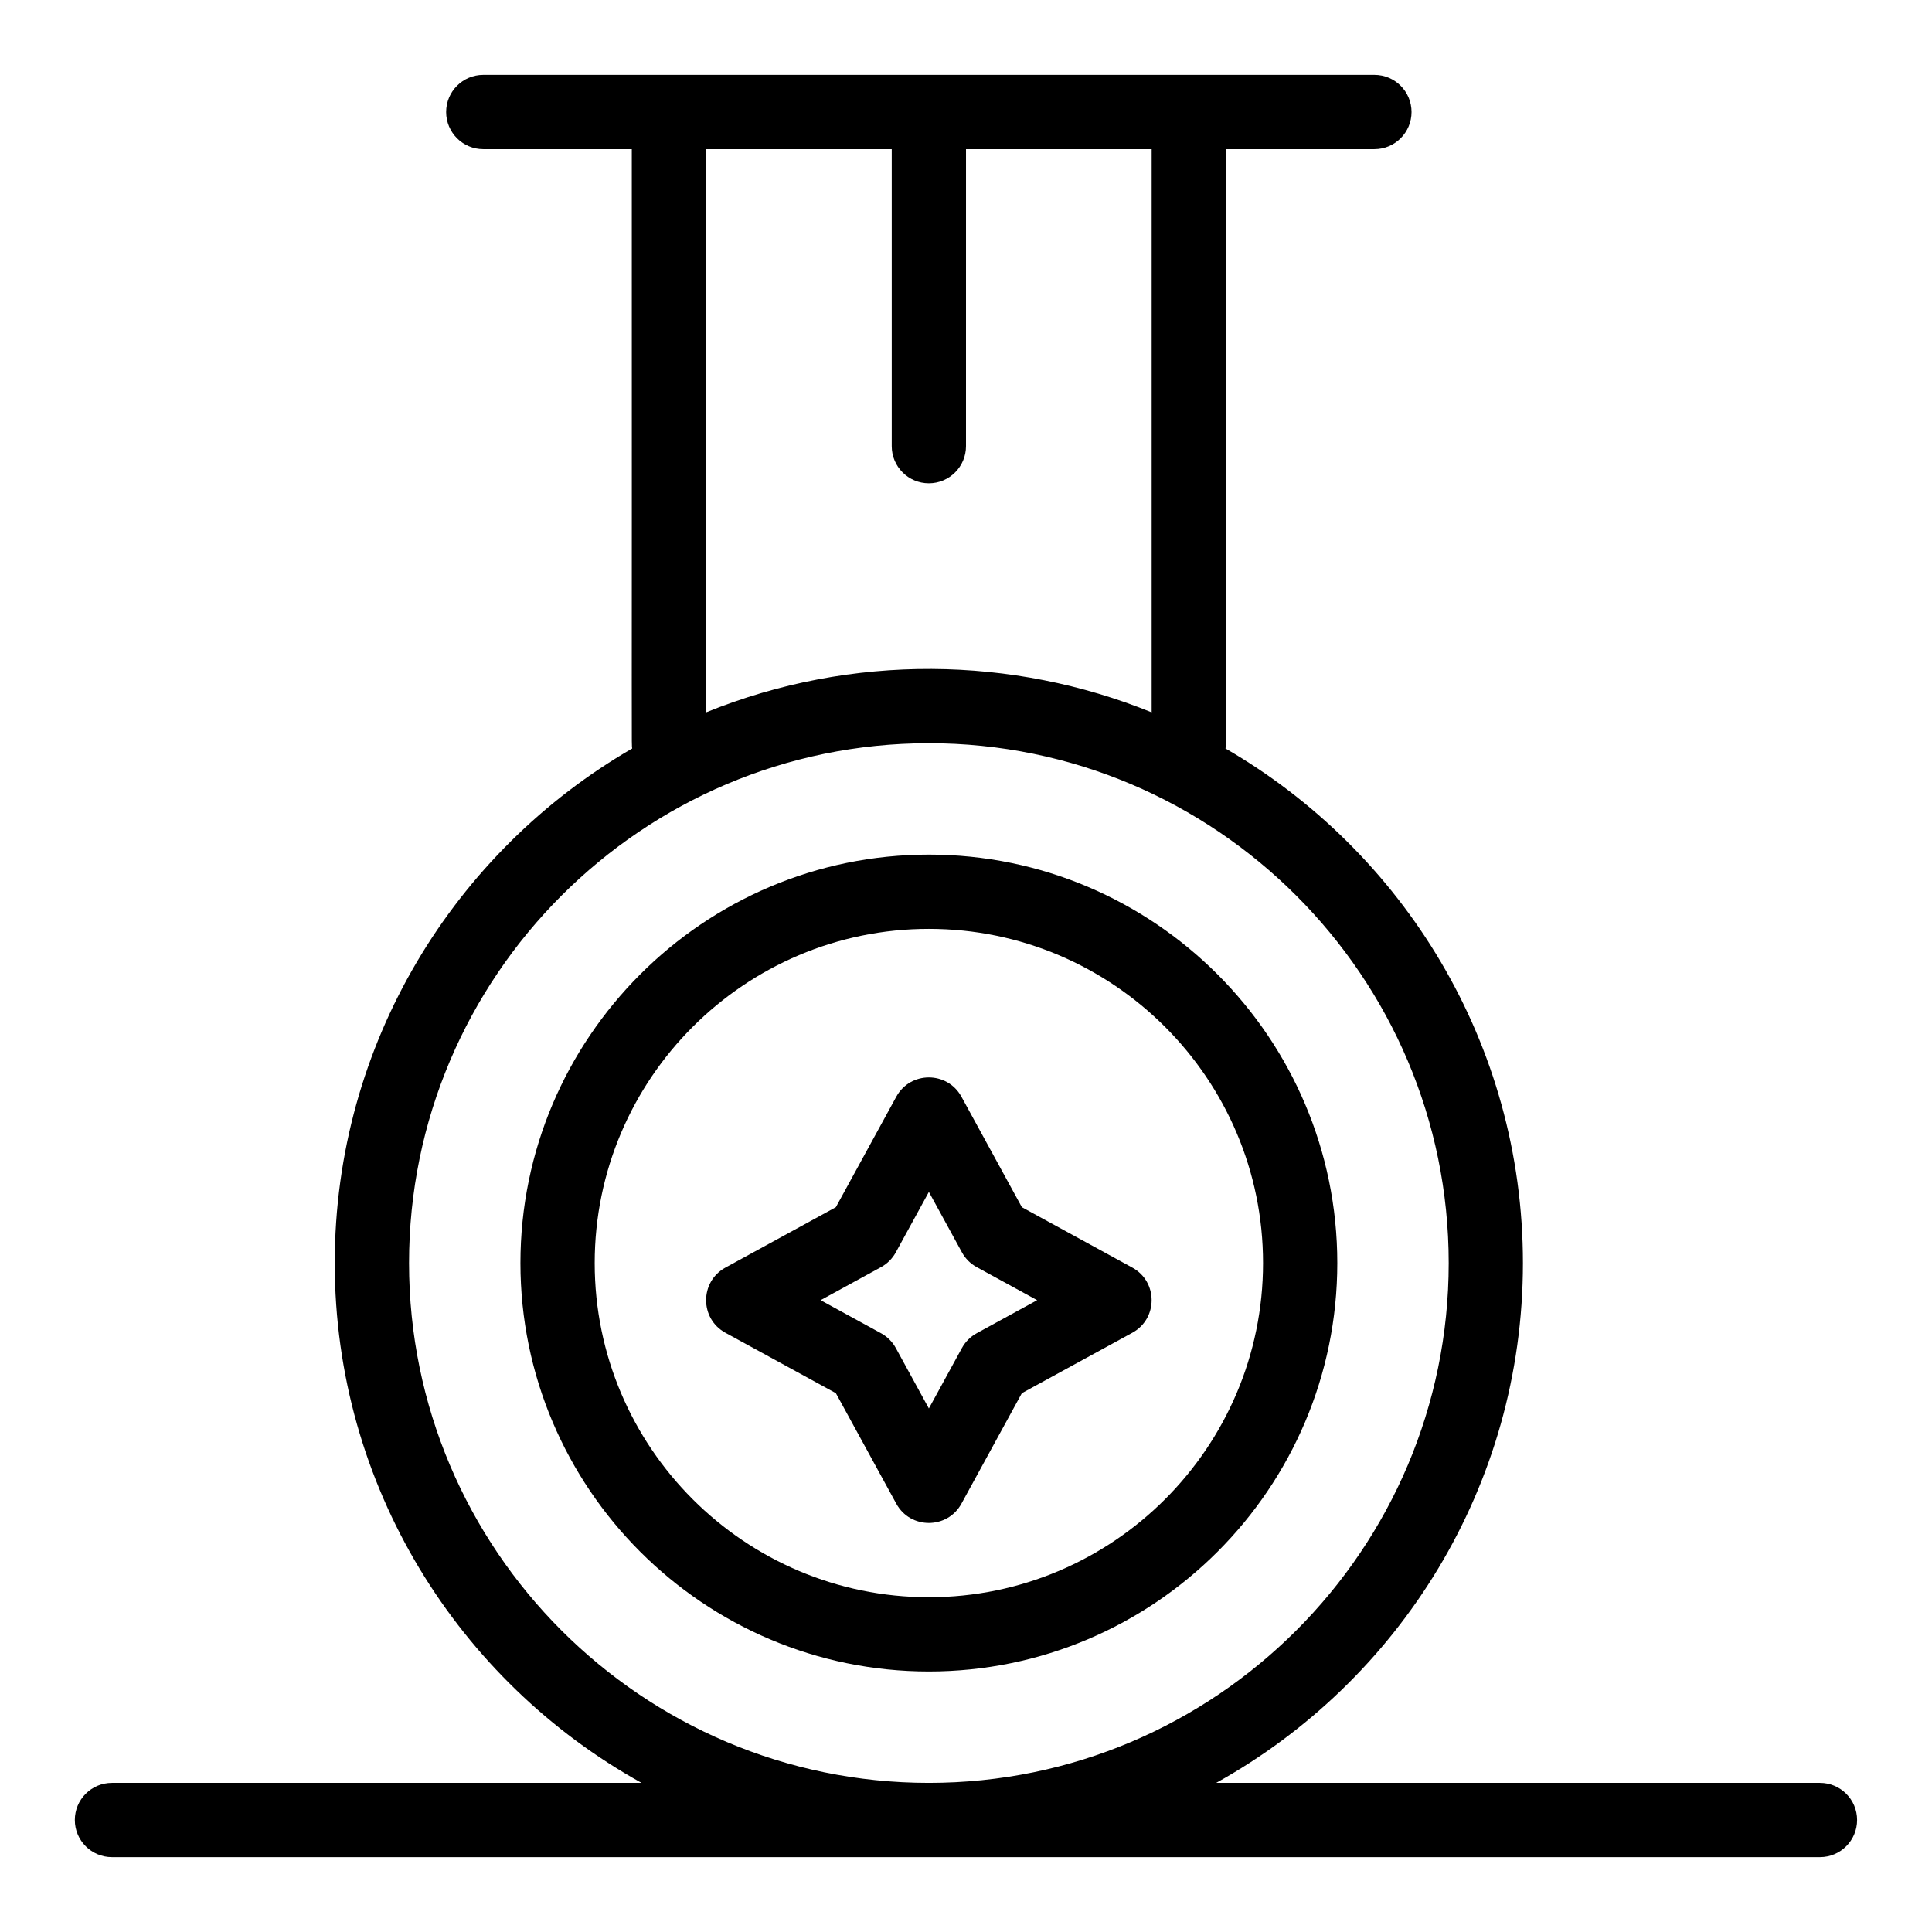
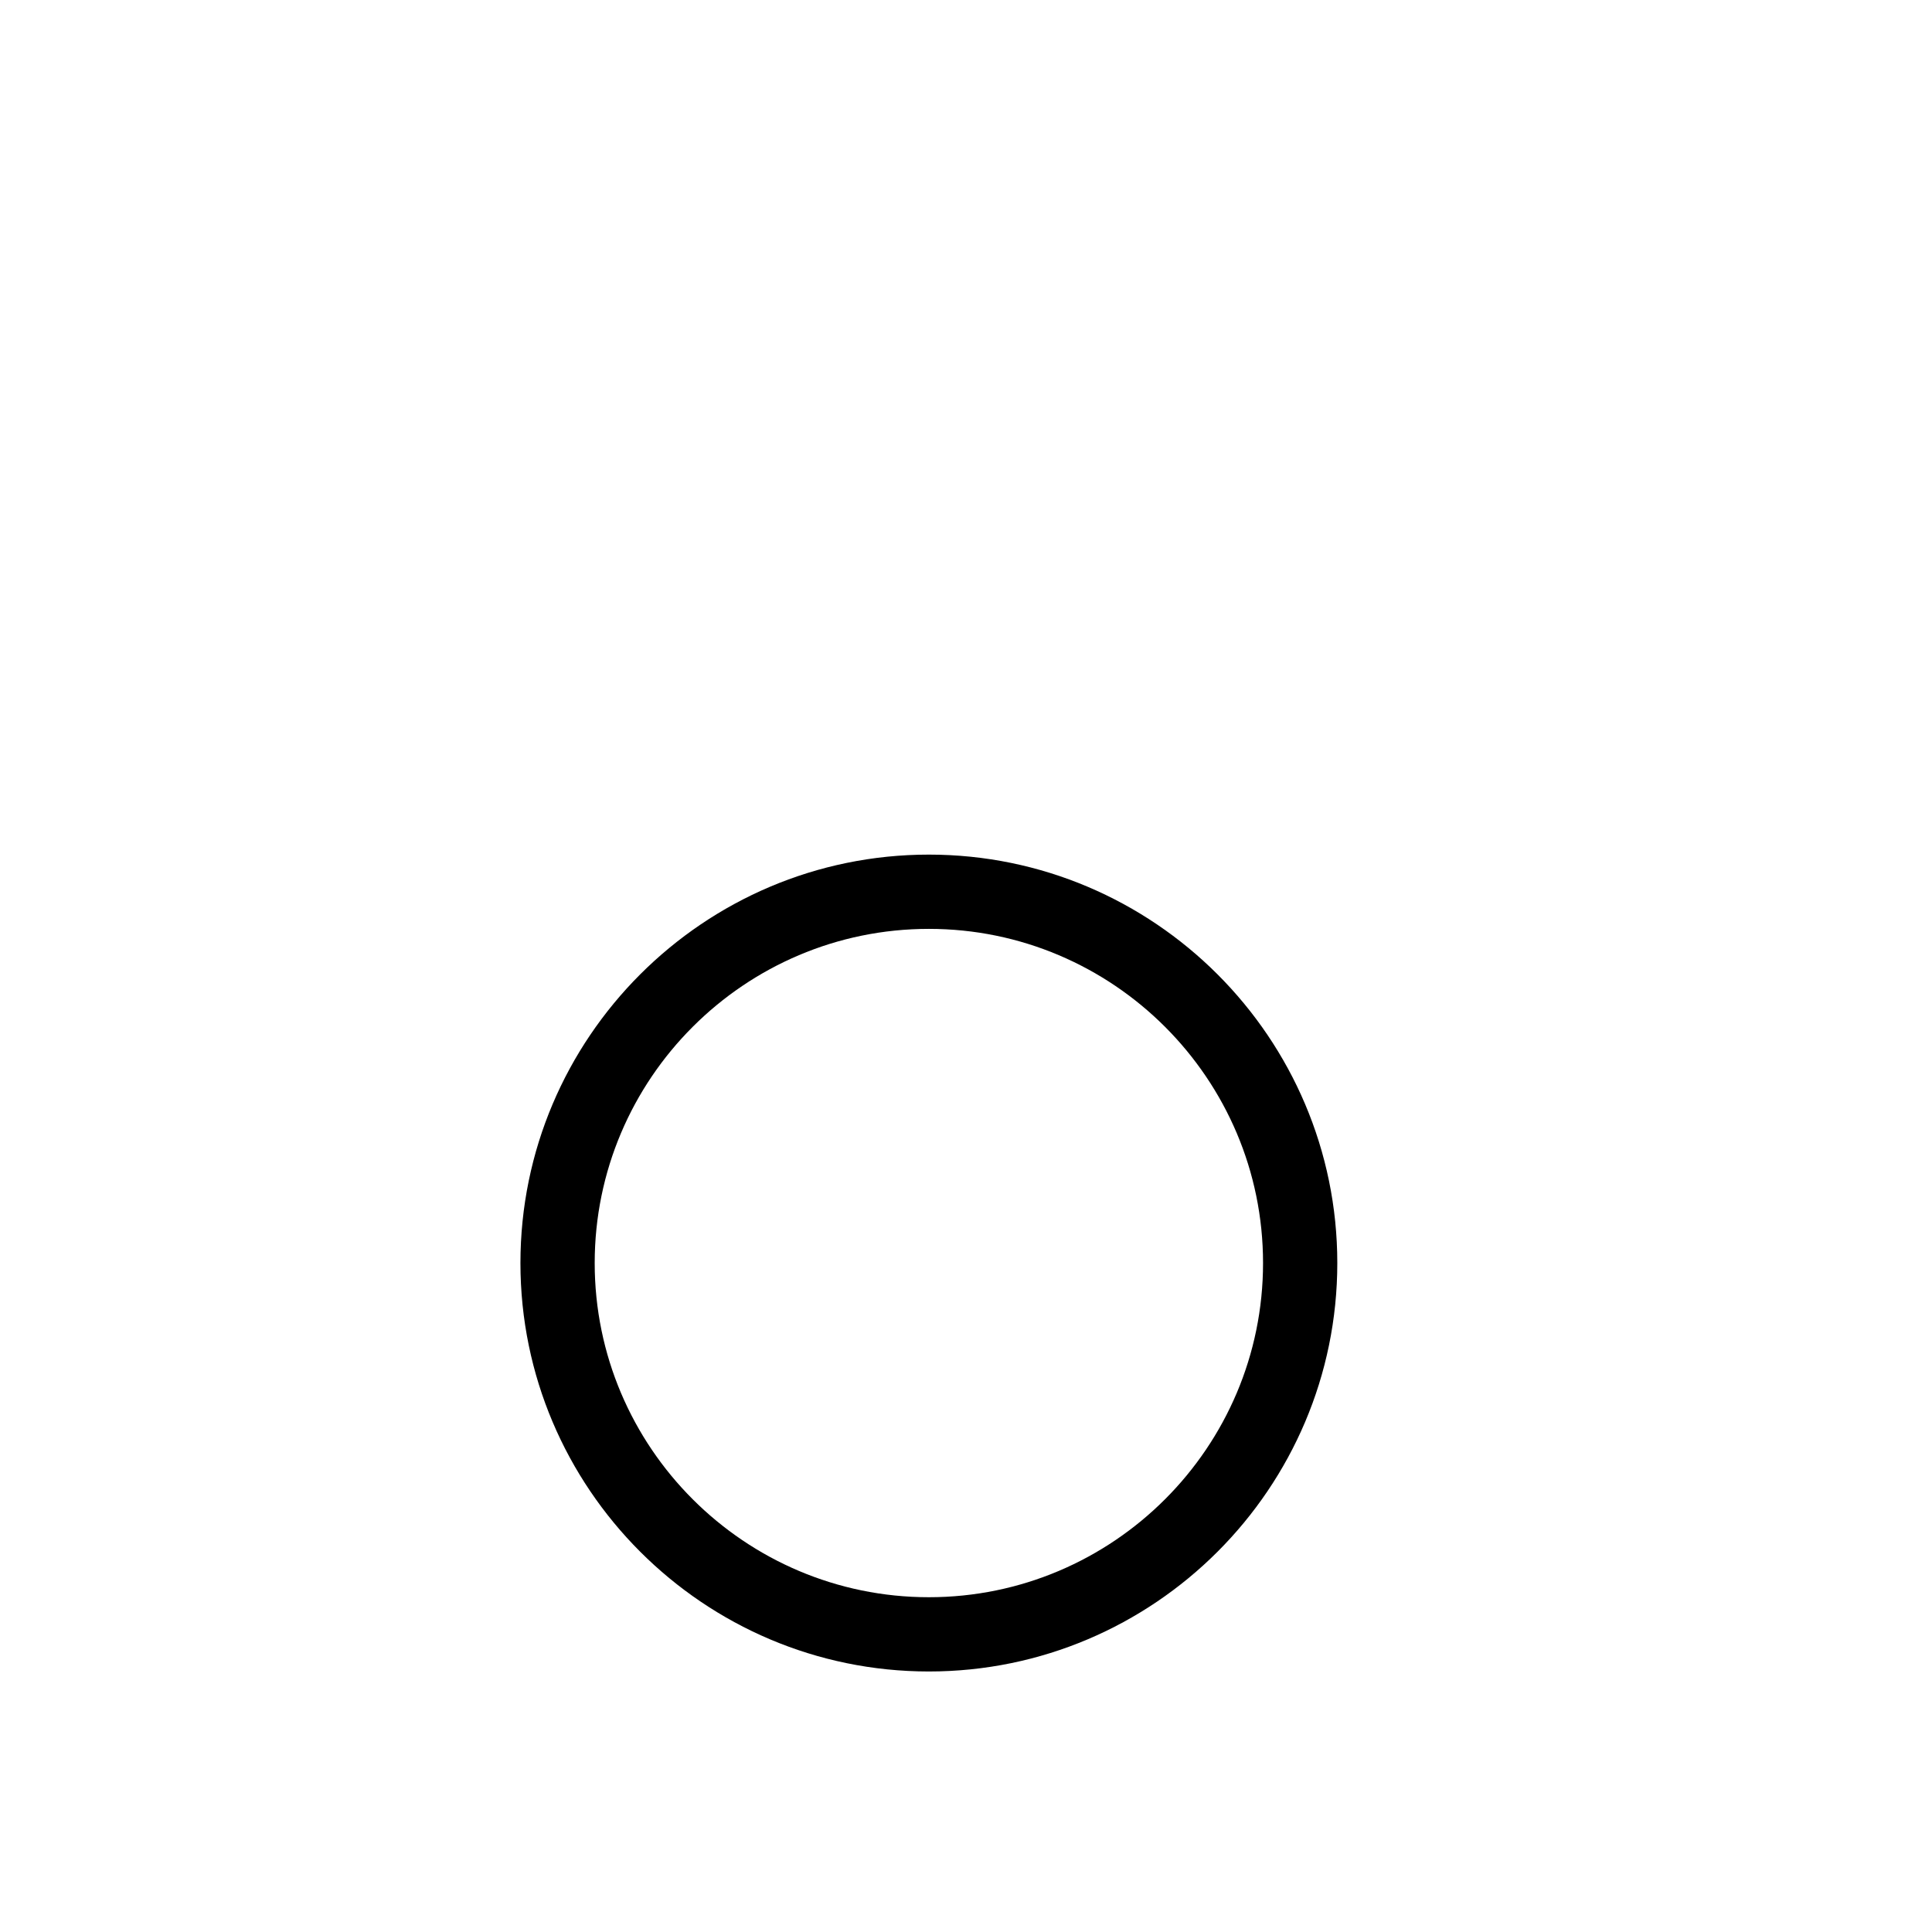
<svg xmlns="http://www.w3.org/2000/svg" fill="#000000" width="800px" height="800px" version="1.1" viewBox="144 144 512 512">
  <g>
    <path d="m390.16 370.48c-59.684 0-108.24 48.555-108.24 108.24 0 59.684 48.555 108.24 108.24 108.24 59.684 0 108.24-48.555 108.24-108.24-0.004-59.684-48.559-108.24-108.24-108.24zm0 196.8c-48.832 0-88.559-39.727-88.559-88.559s39.727-88.559 88.559-88.559c48.832 0 88.559 39.727 88.559 88.559s-39.727 88.559-88.559 88.559z" />
-     <path d="m626.32 616.48h-160.02c48.434-26.879 81.293-78.551 81.293-137.76 0-58.199-31.746-109.12-78.828-136.37 0.215-1.508 0.062 9.379 0.109-158.83h39.359c5.434 0 9.84-4.406 9.84-9.84 0-5.434-4.406-9.84-9.84-9.84h-236.16c-5.434 0-9.84 4.406-9.84 9.84 0 5.434 4.406 9.84 9.84 9.84h39.359c0.047 167.32-0.102 157.35 0.109 158.83-47.082 27.25-78.828 78.172-78.828 136.37 0 59.211 32.859 110.88 81.297 137.76h-140.34c-5.434 0-9.84 4.406-9.84 9.84 0 5.434 4.406 9.84 9.84 9.84h452.64c5.434 0 9.84-4.406 9.84-9.84 0-5.434-4.406-9.84-9.84-9.84zm-295.2-432.96h49.199v78.719c0 5.434 4.406 9.84 9.84 9.84s9.84-4.406 9.84-9.84l0.004-78.719h49.199v149.26c-36.793-14.938-79.34-15.727-118.08 0zm-78.719 295.2c0-75.961 61.801-137.76 137.76-137.76 75.961 0 137.76 61.801 137.76 137.76s-61.801 137.76-137.76 137.76c-75.961 0-137.76-61.801-137.76-137.76z" />
-     <path d="m444.08 479.93-29.277-16.012-16.012-29.277c-3.727-6.816-13.539-6.812-17.266 0l-16.012 29.277-29.277 16.012c-6.812 3.727-6.816 13.539 0 17.266l29.277 16.012 16.012 29.277c3.727 6.816 13.539 6.812 17.266 0l16.012-29.277 29.277-16.012c6.816-3.727 6.82-13.539 0-17.266zm-41.246 17.395c-1.652 0.902-3.008 2.262-3.91 3.91l-8.762 16.023-8.762-16.02c-0.902-1.652-2.262-3.008-3.91-3.91l-16.023-8.766 16.02-8.762c1.652-0.902 3.008-2.262 3.91-3.91l8.766-16.02 8.762 16.02c0.902 1.652 2.262 3.008 3.91 3.91l16.02 8.762z" />
  </g>
</svg>